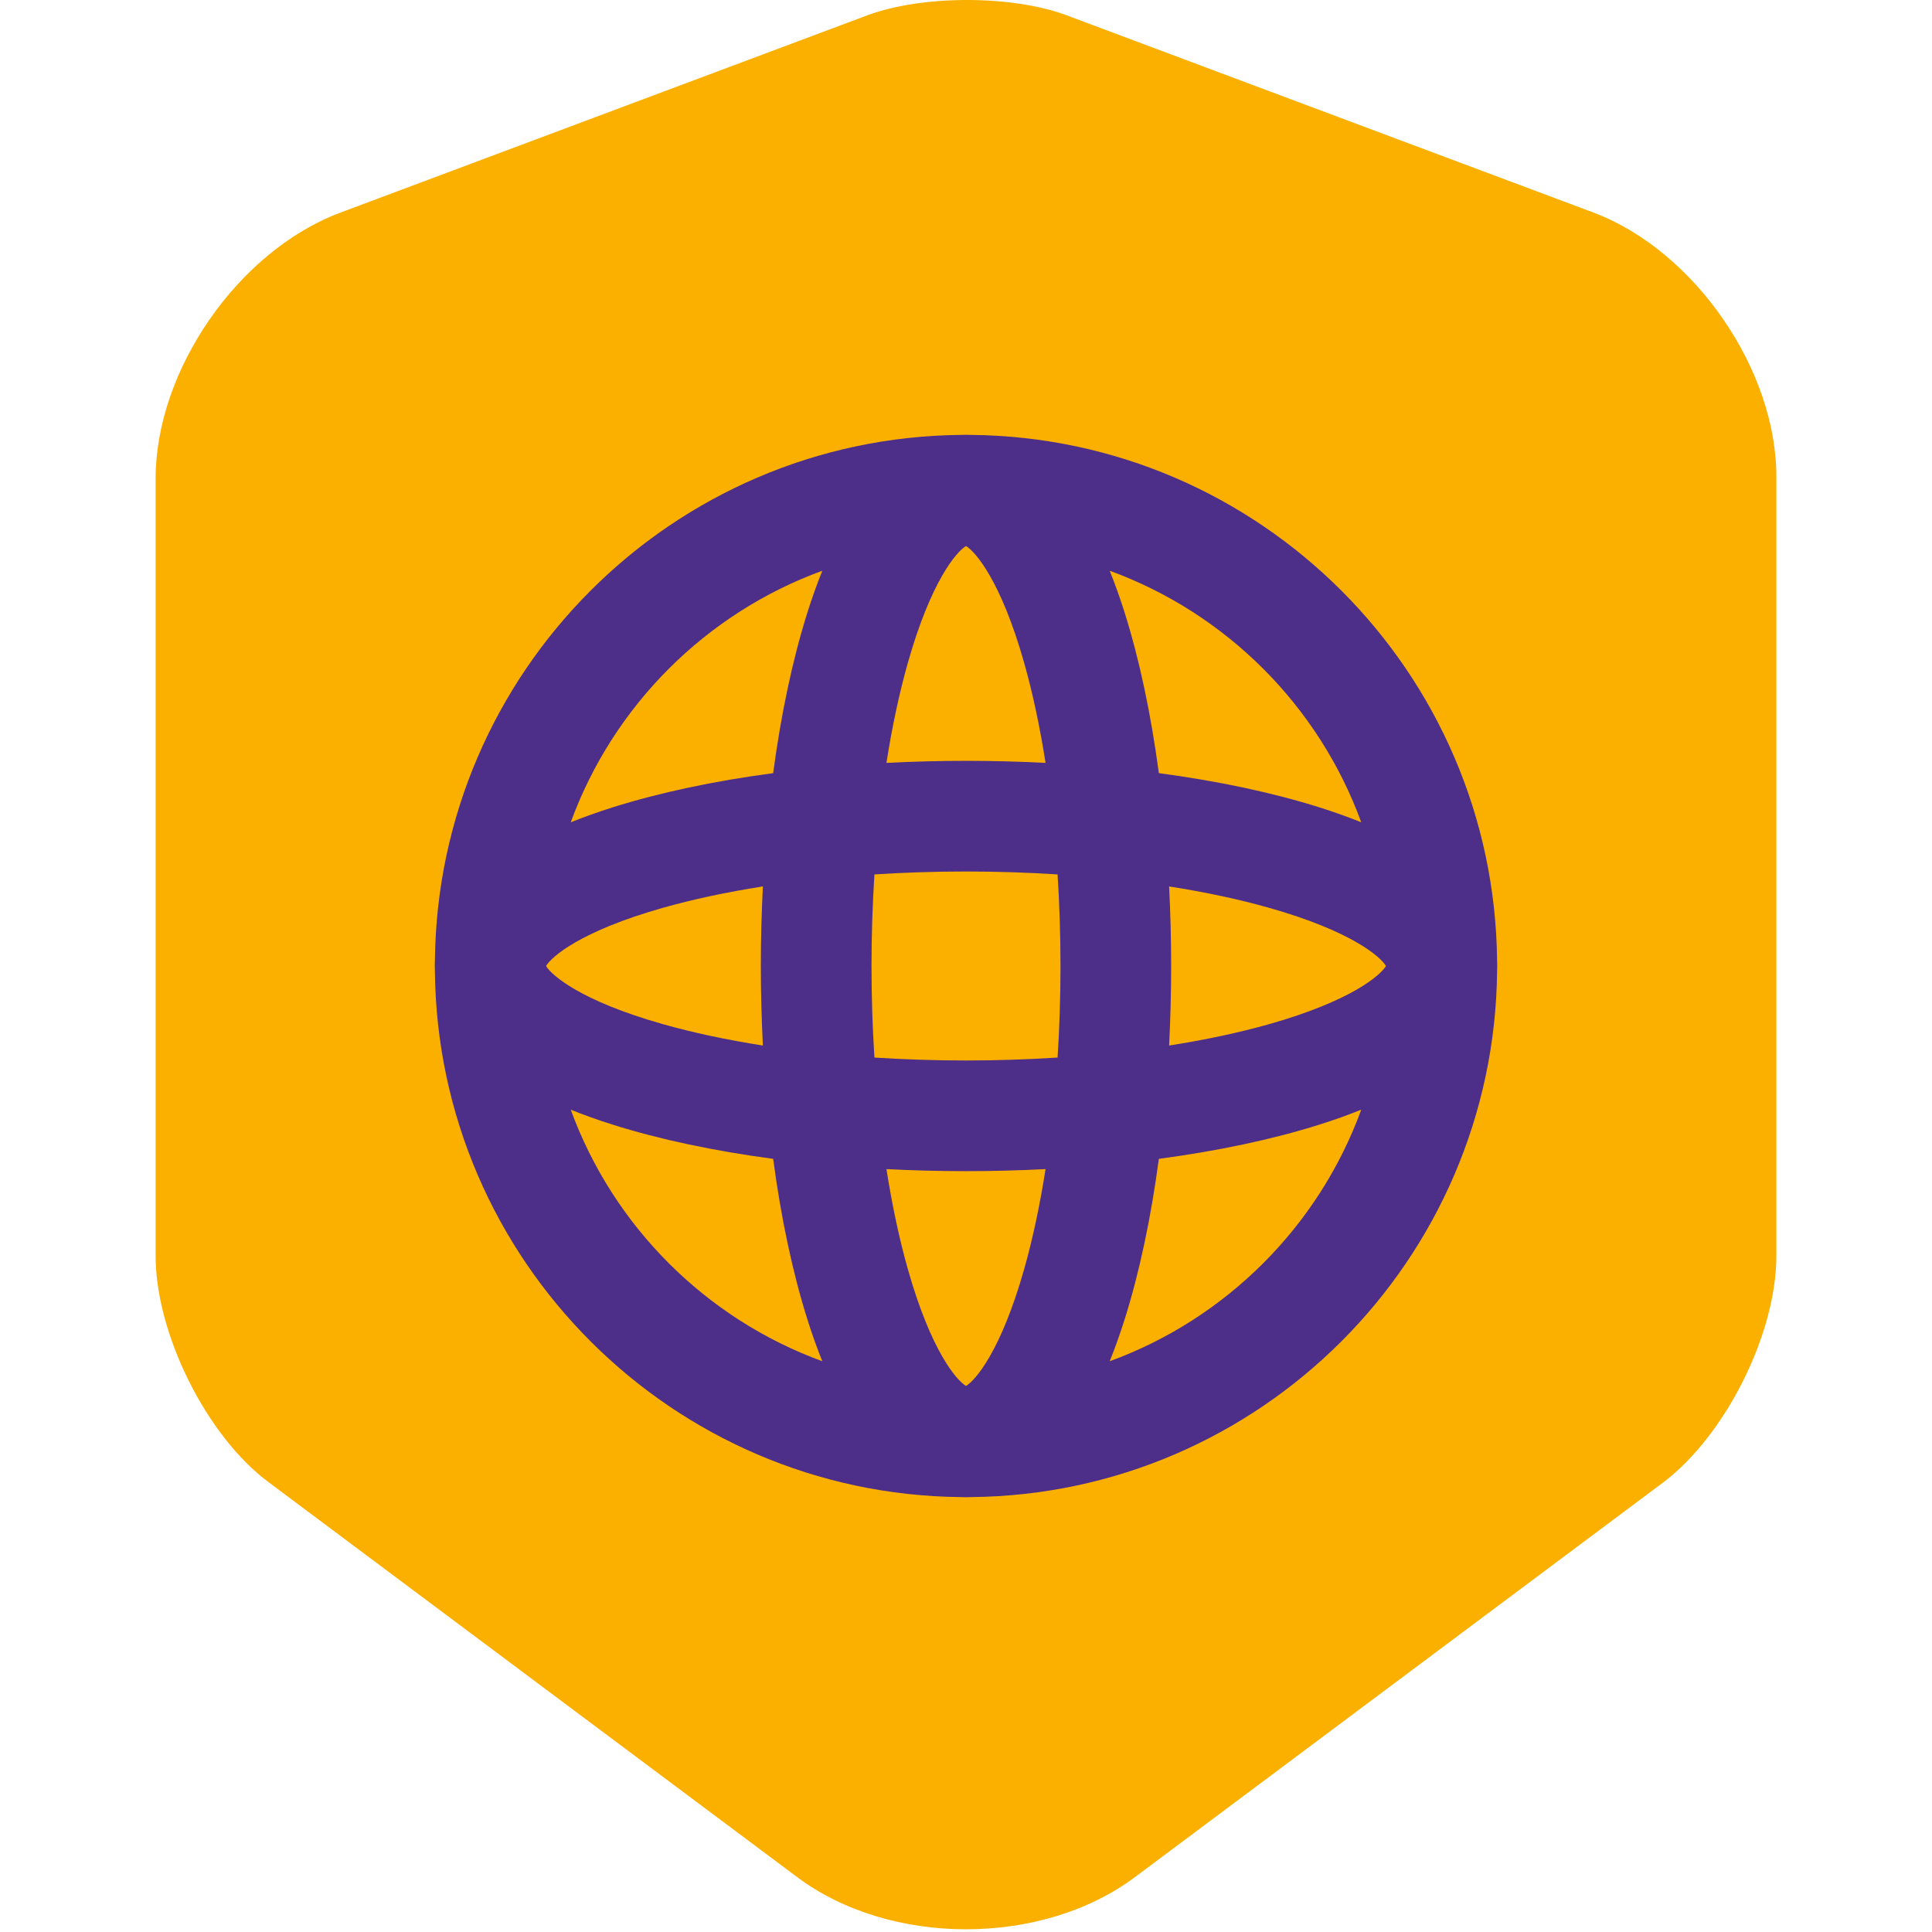
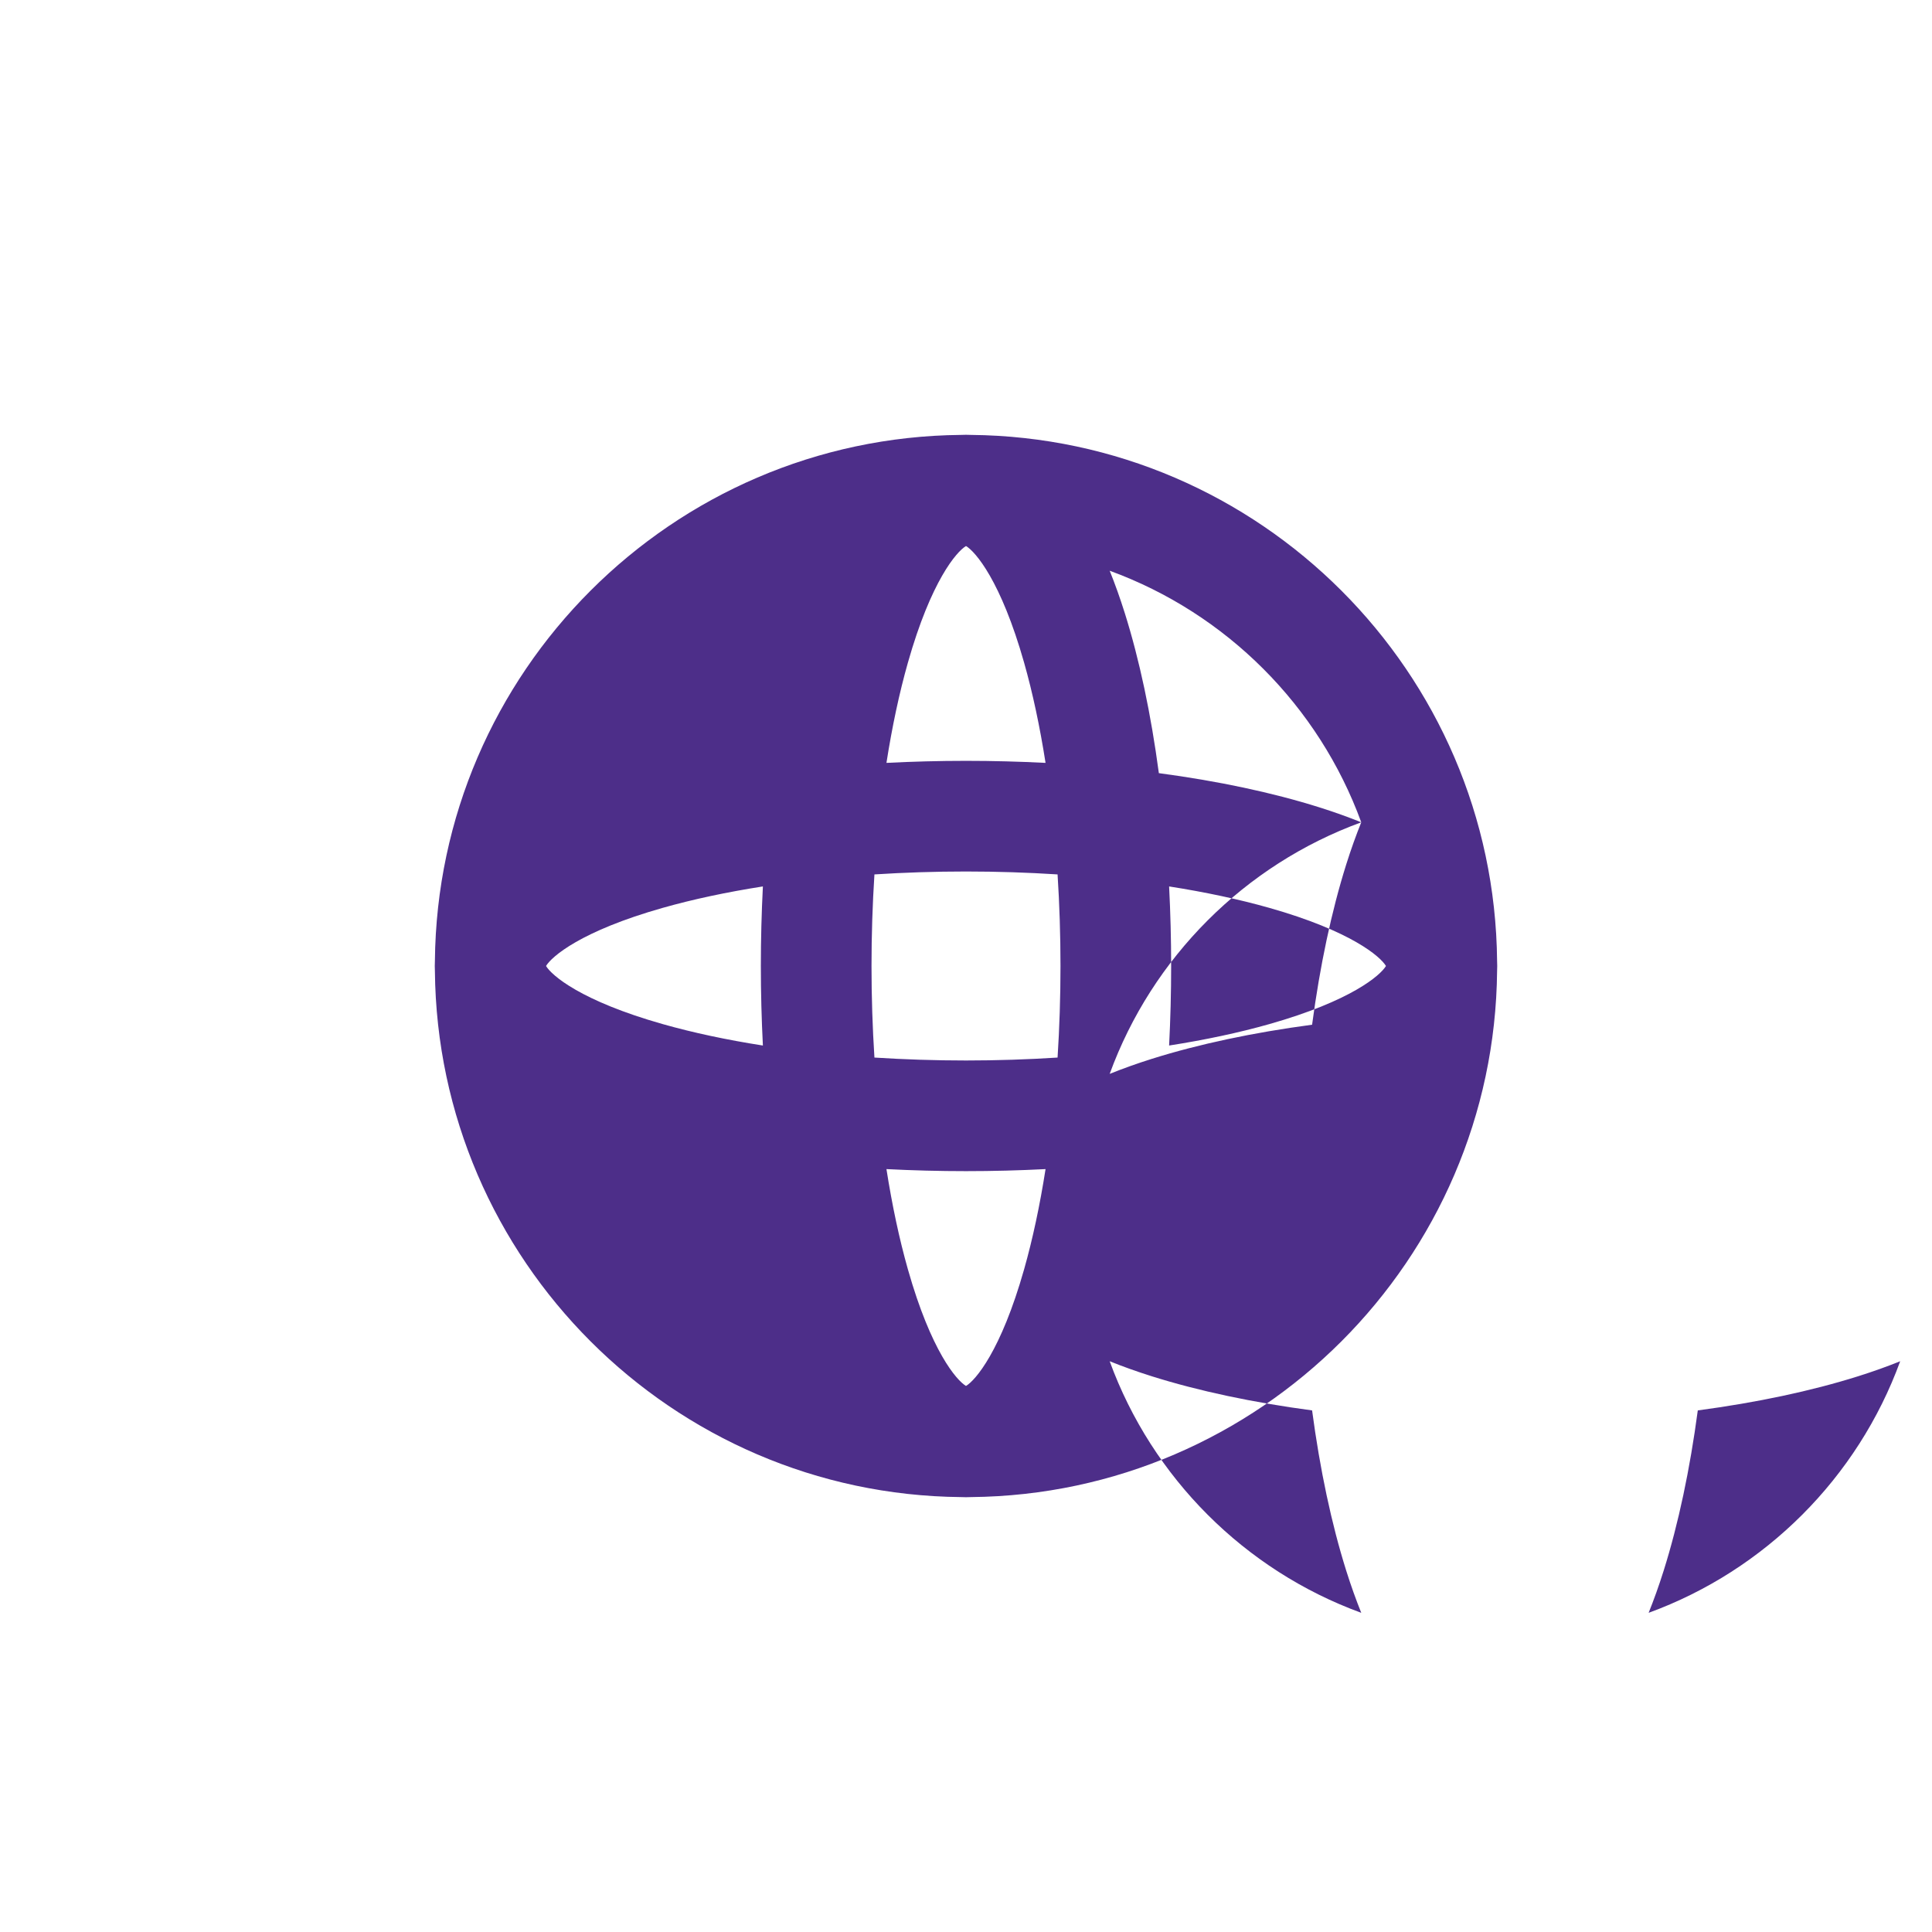
<svg xmlns="http://www.w3.org/2000/svg" id="Livello_1" viewBox="0 0 279.335 279.335">
  <defs>
    <style>.cls-1{fill:#fbb000;}.cls-2{fill:#4d2e89;}</style>
  </defs>
-   <path class="cls-1" d="m256.833,69.2v112.384c0,11.241-7.341,25.94-16.358,32.749l-76.314,57.014c-13.466,10.129-35.522,10.129-48.971,0l-76.314-57.014c-9.017-6.673-16.375-21.508-16.375-32.749v-112.384c0-15.673,11.926-32.886,26.641-38.431L125.456,2.194c7.905-2.926,20.807-2.926,28.712,0l76.314,28.574c14.561,5.544,26.487,22.758,26.351,38.431Z" />
-   <path class="cls-2" d="m216.455,140.383c.011-.242.018-.481.018-.716s-.007-.474-.018-.716c-.386-41.781-34.291-75.686-76.072-76.071-.241-.011-.481-.018-.716-.018s-.475.007-.716.018c-41.781.385-75.686,34.29-76.072,76.071-.011.242-.018.481-.018.716s.007.474.018.716c.386,41.781,34.291,75.686,76.072,76.071.241.011.481.018.716.018s.475-.007.716-.018c41.781-.385,75.686-34.29,76.072-76.071Zm-76.788,60.003c-1.36-.807-5.044-5.026-8.401-16.863-1.245-4.389-2.282-9.268-3.1-14.49,3.774.192,7.614.295,11.501.295s7.728-.103,11.502-.295c-.817,5.222-1.855,10.102-3.1,14.491-3.357,11.837-7.042,16.056-8.402,16.862Zm0-47.058c-4.491,0-8.921-.146-13.239-.422-.276-4.318-.422-8.748-.422-13.24s.146-8.921.422-13.24c4.318-.276,8.748-.422,13.239-.422s8.922.146,13.24.422c.276,4.318.422,8.748.422,13.24s-.146,8.921-.422,13.24c-4.318.276-8.749.422-13.24.422Zm-60.72-13.662c.808-1.36,5.026-5.044,16.863-8.402,4.389-1.245,9.269-2.282,14.491-3.1-.192,3.774-.295,7.614-.295,11.501s.103,7.728.295,11.501c-5.222-.817-10.102-1.855-14.491-3.1-11.837-3.357-16.056-7.042-16.863-8.402Zm60.72-60.719c1.36.807,5.045,5.025,8.402,16.862,1.245,4.389,2.282,9.269,3.1,14.491-3.774-.192-7.615-.295-11.502-.295s-7.727.103-11.501.295c.817-5.221,1.855-10.101,3.1-14.49,3.357-11.837,7.041-16.056,8.401-16.863Zm29.367,49.218c5.221.817,10.101,1.855,14.49,3.099,11.837,3.357,16.056,7.042,16.863,8.402-.808,1.36-5.026,5.044-16.863,8.402-4.389,1.245-9.268,2.282-14.49,3.099.192-3.774.295-7.614.295-11.501s-.103-7.728-.295-11.501Zm27.781-9.273c-1.862-.75-3.881-1.477-6.092-2.173-6.79-2.138-14.65-3.799-23.172-4.935-1.137-8.523-2.798-16.383-4.935-23.172-.696-2.211-1.423-4.23-2.173-6.092,16.844,6.142,30.23,19.53,36.373,36.373Zm-77.921-36.373c-.75,1.862-1.477,3.882-2.173,6.093-2.137,6.789-3.798,14.65-4.935,23.172-8.523,1.136-16.383,2.798-23.173,4.935-2.211.696-4.231,1.424-6.093,2.174,6.142-16.844,19.53-30.232,36.374-36.374Zm-36.374,77.922c1.862.75,3.882,1.477,6.093,2.174,6.79,2.138,14.65,3.799,23.173,4.935,1.136,8.523,2.798,16.383,4.935,23.172.696,2.211,1.424,4.231,2.173,6.093-16.844-6.142-30.231-19.53-36.374-36.374Zm77.923,36.373c.75-1.862,1.477-3.881,2.173-6.092,2.137-6.789,3.798-14.649,4.935-23.172,8.523-1.136,16.383-2.798,23.172-4.935,2.211-.696,4.23-1.423,6.092-2.173-6.142,16.843-19.529,30.231-36.373,36.373Z" />
+   <path class="cls-2" d="m216.455,140.383c.011-.242.018-.481.018-.716s-.007-.474-.018-.716c-.386-41.781-34.291-75.686-76.072-76.071-.241-.011-.481-.018-.716-.018s-.475.007-.716.018c-41.781.385-75.686,34.29-76.072,76.071-.011.242-.018.481-.018.716s.007.474.018.716c.386,41.781,34.291,75.686,76.072,76.071.241.011.481.018.716.018s.475-.007.716-.018c41.781-.385,75.686-34.29,76.072-76.071Zm-76.788,60.003c-1.36-.807-5.044-5.026-8.401-16.863-1.245-4.389-2.282-9.268-3.1-14.49,3.774.192,7.614.295,11.501.295s7.728-.103,11.502-.295c-.817,5.222-1.855,10.102-3.1,14.491-3.357,11.837-7.042,16.056-8.402,16.862Zm0-47.058c-4.491,0-8.921-.146-13.239-.422-.276-4.318-.422-8.748-.422-13.24s.146-8.921.422-13.24c4.318-.276,8.748-.422,13.239-.422s8.922.146,13.24.422c.276,4.318.422,8.748.422,13.24s-.146,8.921-.422,13.24c-4.318.276-8.749.422-13.24.422Zm-60.72-13.662c.808-1.36,5.026-5.044,16.863-8.402,4.389-1.245,9.269-2.282,14.491-3.1-.192,3.774-.295,7.614-.295,11.501s.103,7.728.295,11.501c-5.222-.817-10.102-1.855-14.491-3.1-11.837-3.357-16.056-7.042-16.863-8.402Zm60.72-60.719c1.36.807,5.045,5.025,8.402,16.862,1.245,4.389,2.282,9.269,3.1,14.491-3.774-.192-7.615-.295-11.502-.295s-7.727.103-11.501.295c.817-5.221,1.855-10.101,3.1-14.49,3.357-11.837,7.041-16.056,8.401-16.863Zm29.367,49.218c5.221.817,10.101,1.855,14.49,3.099,11.837,3.357,16.056,7.042,16.863,8.402-.808,1.36-5.026,5.044-16.863,8.402-4.389,1.245-9.268,2.282-14.49,3.099.192-3.774.295-7.614.295-11.501s-.103-7.728-.295-11.501Zm27.781-9.273c-1.862-.75-3.881-1.477-6.092-2.173-6.79-2.138-14.65-3.799-23.172-4.935-1.137-8.523-2.798-16.383-4.935-23.172-.696-2.211-1.423-4.23-2.173-6.092,16.844,6.142,30.23,19.53,36.373,36.373Zc-.75,1.862-1.477,3.882-2.173,6.093-2.137,6.789-3.798,14.65-4.935,23.172-8.523,1.136-16.383,2.798-23.173,4.935-2.211.696-4.231,1.424-6.093,2.174,6.142-16.844,19.53-30.232,36.374-36.374Zm-36.374,77.922c1.862.75,3.882,1.477,6.093,2.174,6.79,2.138,14.65,3.799,23.173,4.935,1.136,8.523,2.798,16.383,4.935,23.172.696,2.211,1.424,4.231,2.173,6.093-16.844-6.142-30.231-19.53-36.374-36.374Zm77.923,36.373c.75-1.862,1.477-3.881,2.173-6.092,2.137-6.789,3.798-14.649,4.935-23.172,8.523-1.136,16.383-2.798,23.172-4.935,2.211-.696,4.23-1.423,6.092-2.173-6.142,16.843-19.529,30.231-36.373,36.373Z" />
</svg>